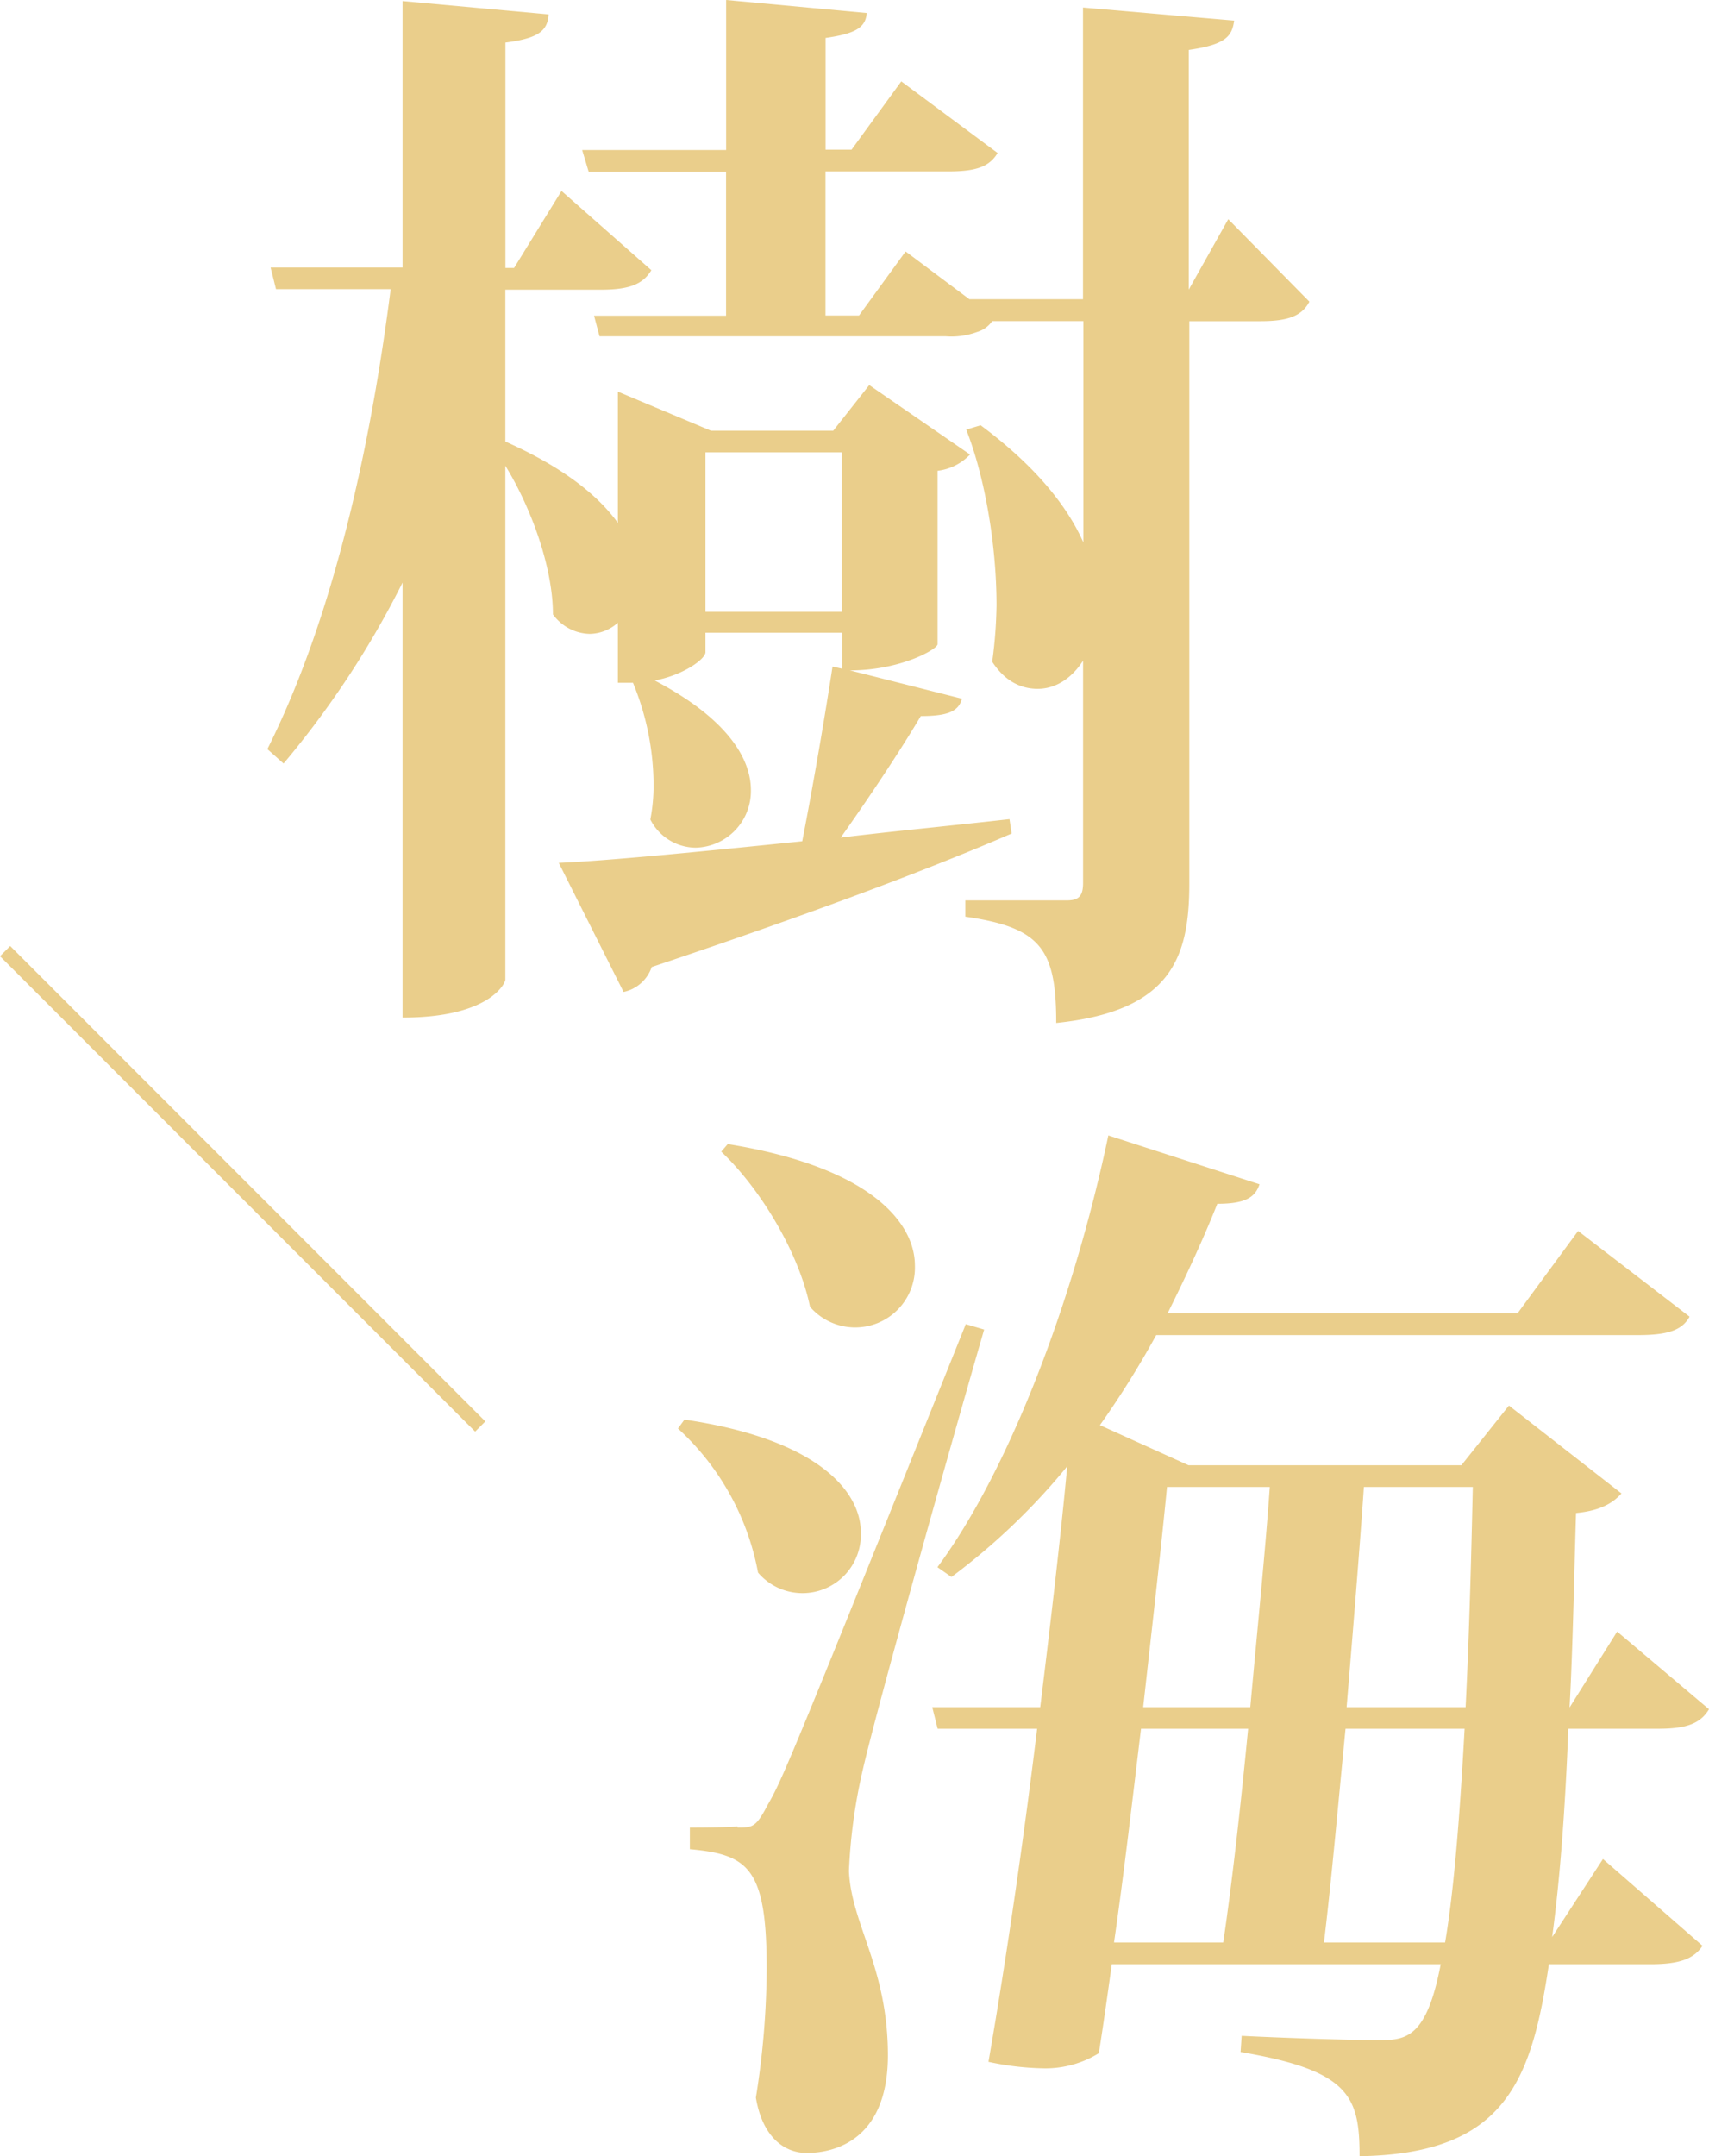
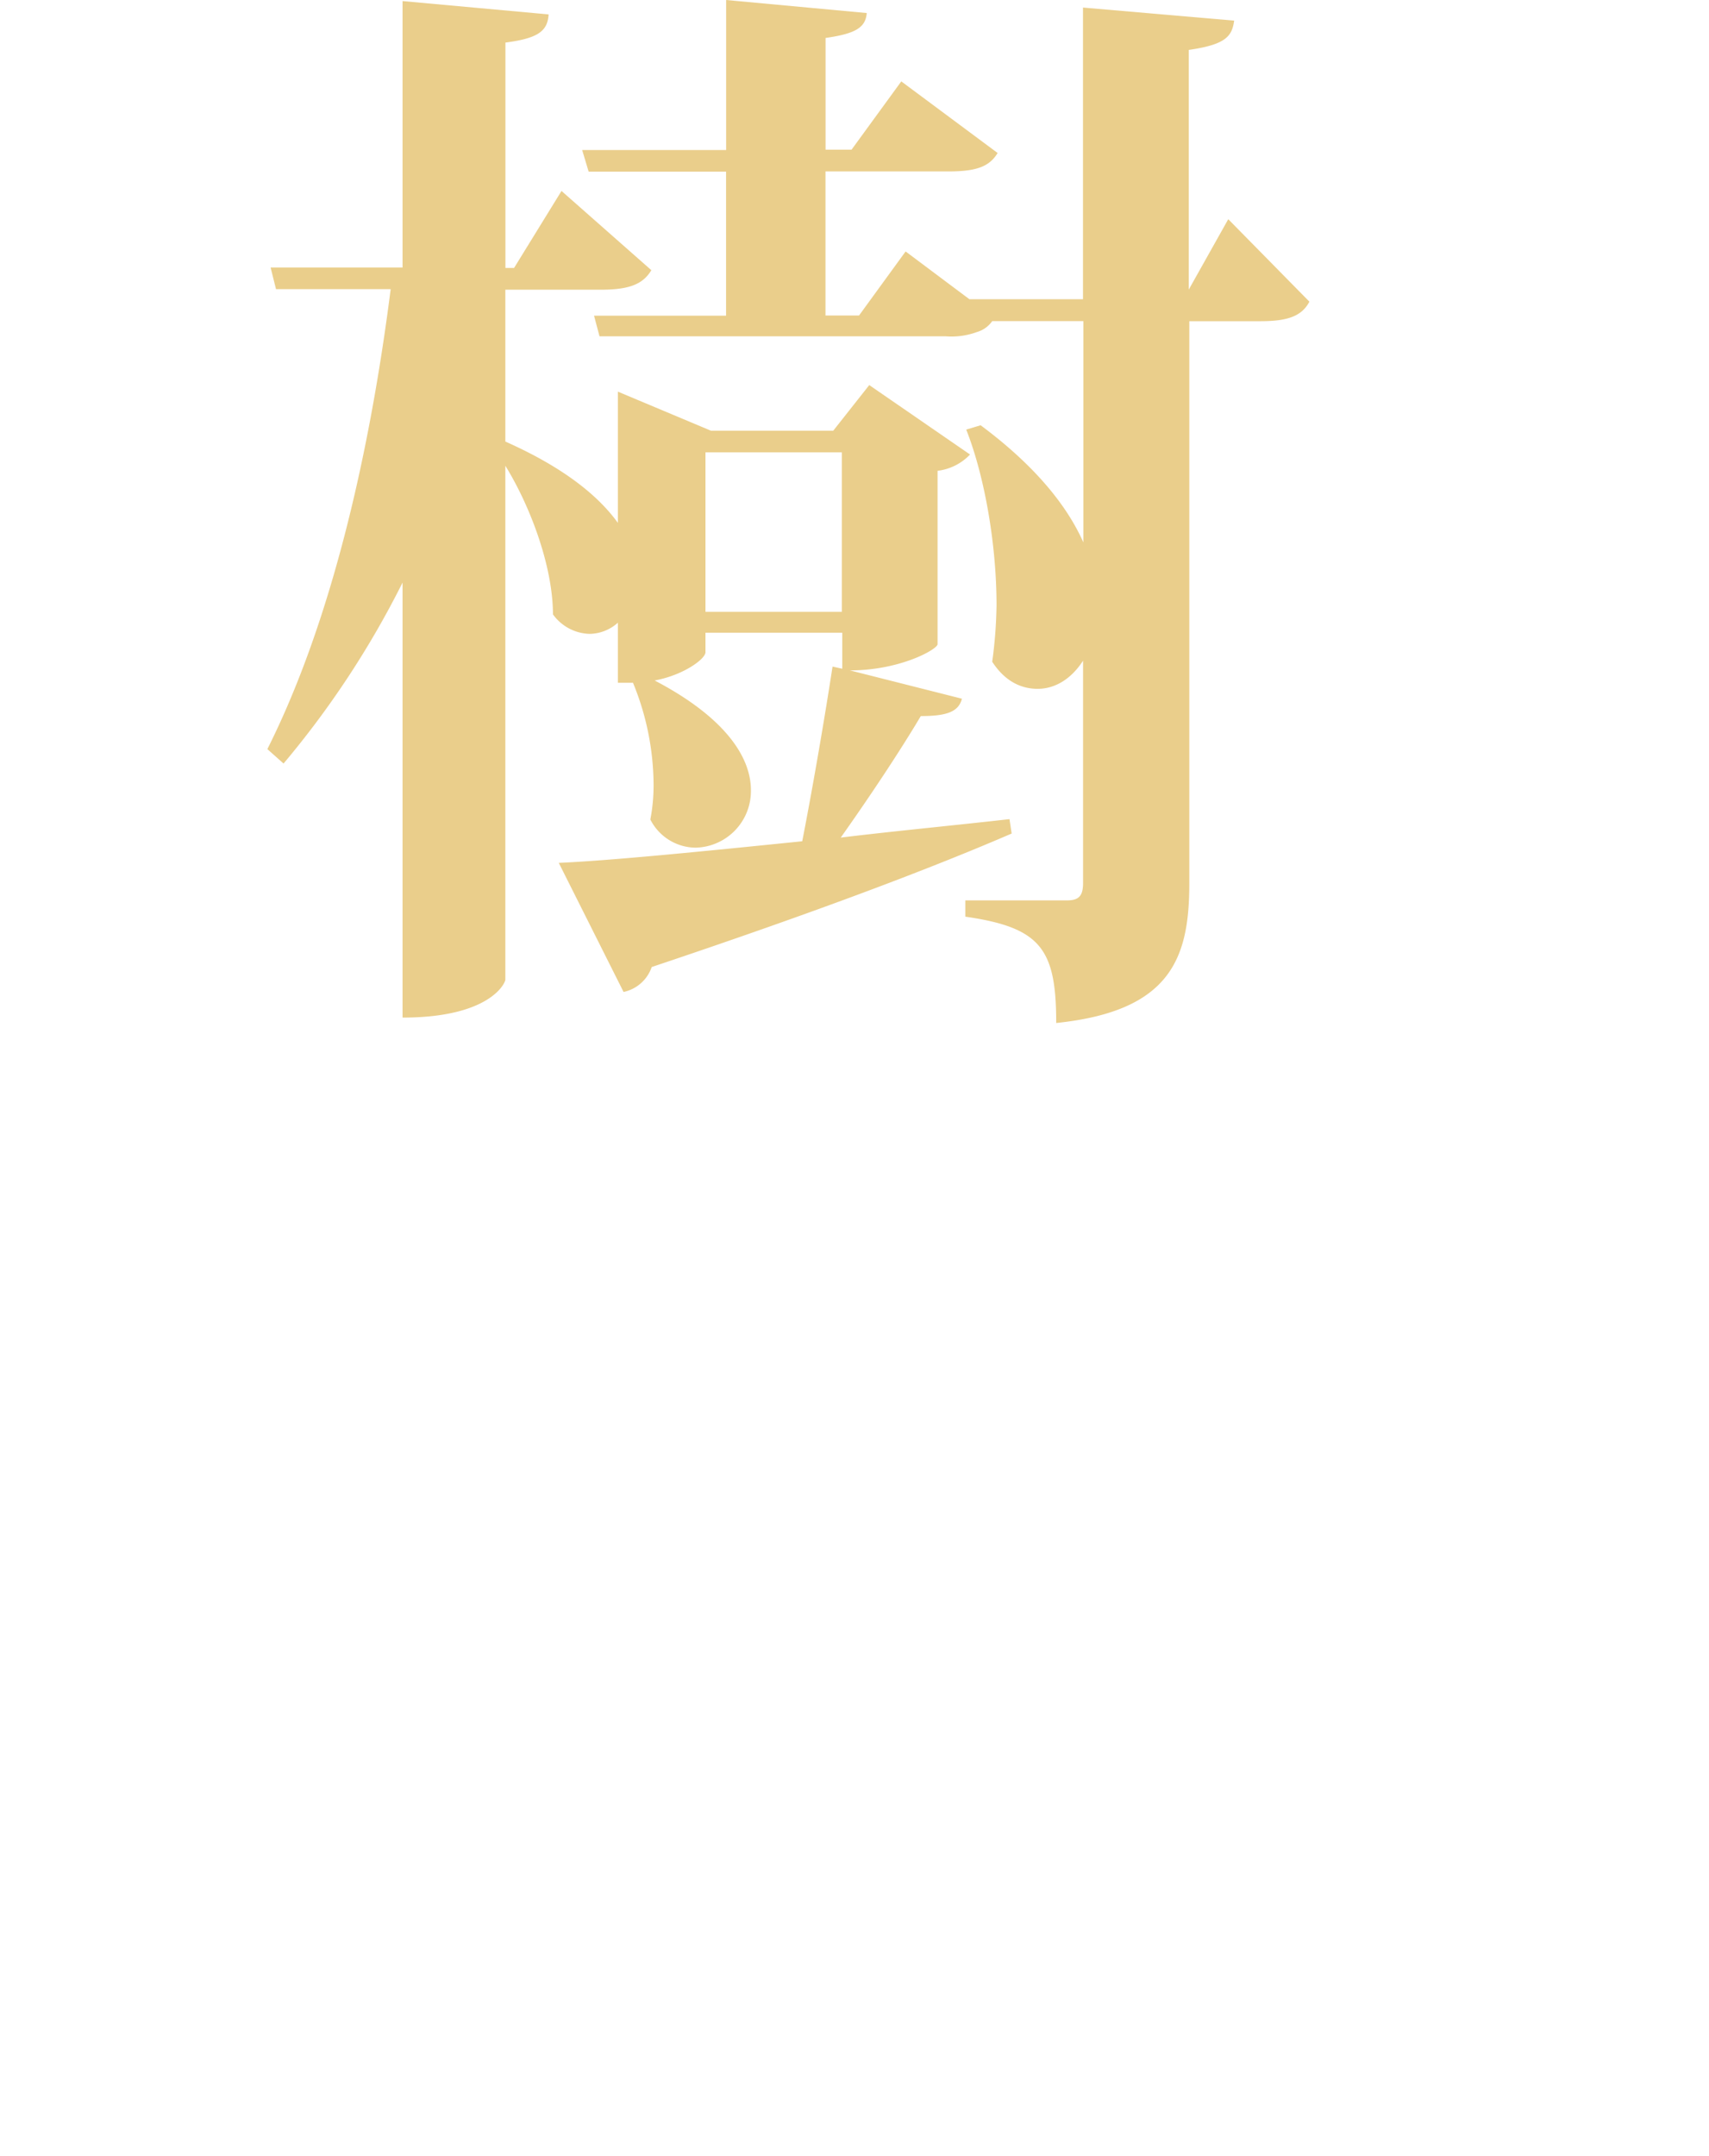
<svg xmlns="http://www.w3.org/2000/svg" id="圖層_1" data-name="圖層 1" viewBox="0 0 237.4 299.34">
  <defs>
    <style>.cls-1{fill:#eace8b;}.cls-2{fill:none;stroke:#eace8b;stroke-miterlimit:10;stroke-width:2px;}</style>
  </defs>
  <path class="cls-1" d="M133.62,97c-.45,1.81-2.1,2.41-5.71,2.41-2.86,4.82-7.06,11.14-11.12,16.87,7.51-.91,15.48-1.66,23.44-2.56l.3,2c-10.82,4.67-26.6,10.7-50,18.53a5.27,5.27,0,0,1-3.91,3.46l-9-17.92c6.92-.3,19.24-1.51,33.82-3,1.5-7.68,3.15-17.32,4.21-24.25l1.35.3v-5H98v2.71c0,.91-3,3.17-7.06,3.92,10.07,5.27,13.37,10.84,13.37,15.21a7.86,7.86,0,0,1-7.66,8,7.11,7.11,0,0,1-6.31-3.91,25.11,25.11,0,0,0,.45-4.82,37.58,37.58,0,0,0-2.86-14.16h-2.1V86.45A6,6,0,0,1,81.92,88a6.48,6.48,0,0,1-5.11-2.71c0-6.47-3-14.76-6.61-20.63V136c0,.45-2.1,5.27-14.28,5.27V80.88A127.78,127.78,0,0,1,39.39,106l-2.25-2c9-17.92,14.27-41.42,17.13-63.86H38.34l-.75-3H55.92V.15L76.21,2c-.15,2.26-1.35,3.31-6,3.91V37.2h1.2L78,26.51l12.48,11c-1.2,2-3.16,2.71-7.06,2.71H70.2V61.3c8.12,3.61,12.92,7.53,15.63,11.29V54.37l12.92,5.42h17l5-6.33,14,9.64a7.43,7.43,0,0,1-4.51,2.26v24.1c-.15.75-5.26,3.61-12.17,3.61Zm37-66.57,11.27,11.45c-1.05,2-3,2.71-6.76,2.71h-9.92v78c0,10.24-2.4,17.77-18.49,19.43,0-10.24-2.1-13.25-12.62-14.76V125H148.2c1.65,0,2.25-.6,2.25-2.41V91.72c-1.65,2.56-3.91,3.91-6.31,3.91-2.25,0-4.51-1-6.31-3.76a63.85,63.85,0,0,0,.6-7.83c0-8.44-1.65-17.92-4.21-24.4l2-.6c7.51,5.57,12,11.14,14.27,16.26V44.58H137.83a3.88,3.88,0,0,1-2.11,1.51,10.27,10.27,0,0,1-4.35.6H83.28l-.76-2.86h18.34v-20H81.77l-.9-3h20V0L120.4,1.81c-.16,2-1.51,2.86-5.72,3.46V20.78h3.61l6.91-9.48,13.38,9.94c-1.2,2-3.16,2.56-6.91,2.56h-17v20h4.66l6.47-8.89,8.86,6.63h15.78V1.05l21,1.81c-.3,2.11-1.05,3.32-6.31,4.07V40.21ZM98,84.94h18.94V62.8H98Z" />
-   <path class="cls-1" d="M95.08,197.08c18.49,2.71,24.5,9.94,24.5,15.67a8.11,8.11,0,0,1-14.28,5.57,36.05,36.05,0,0,0-11.12-20Zm7.37,56.63c2.1,0,2.55,0,4.2-3.16,2-3.47,2.86-5.43,27.51-66.72l2.55.75c-5.41,18.68-15,53-16.83,61a75.82,75.82,0,0,0-1.95,14.15c.3,7.38,5.41,13.41,5.41,25.61,0,11.59-7.22,13.55-11.28,13.55-3.15,0-6.16-2.26-7.06-7.68a115.3,115.3,0,0,0,1.5-17.92c0-14-2.55-15.82-10.67-16.57v-3c5,0,6.62-.15,6.62-.15Zm-1.36-94.88c19.69,3.16,26,10.84,26,16.87a8.3,8.3,0,0,1-14.57,5.72c-1.51-7.38-6.77-16.27-12.33-21.54ZM237.4,237.29c-1.2,2-3.15,2.71-7.06,2.71H217.86q-.68,17.4-2.25,28.92l7.06-10.84,13.83,12.05c-1.2,1.8-3.16,2.56-7.21,2.56H215.16c-2.41,16.11-6,26.35-26.3,26.65,0-8.28-1.35-11.89-16.53-14.46l.15-2.25c5.86.3,15.33.6,19.08.6s6.62-.3,8.57-10.54H154.44c-.6,4.36-1.2,8.58-1.8,12.35a14.08,14.08,0,0,1-7.81,2.1,38.85,38.85,0,0,1-7.52-.9c2.41-13.86,4.81-30.27,6.76-46.24H130.25l-.75-3h15c1.5-12.2,2.85-23.79,3.75-33.43a90.88,90.88,0,0,1-16.08,15.36l-1.95-1.36c9.62-12.95,18.78-36.29,23.74-59.94l21,6.78c-.6,1.81-1.95,2.71-5.86,2.71-2.1,5.27-4.51,10.39-6.91,15.21H210.8l8.42-11.44,15.48,11.9c-1.06,1.95-3.16,2.56-7.22,2.56H160.61a127.82,127.82,0,0,1-7.82,12.5l12.32,5.57H203l6.61-8.29,15.63,12.2c-1.2,1.36-3,2.41-6.31,2.72-.3,9.93-.45,18.82-.9,27l6.61-10.54Zm-67.48,32.38c1.21-8.13,2.41-18.82,3.46-29.67H158.5c-1.2,9.95-2.4,20.34-3.75,29.67ZM173.68,237c1-11,2.1-21.83,2.71-30.57H162.11c-.75,7.83-2,18.83-3.31,30.57Zm13.23,3c-1.06,10.85-2,21.54-3,29.67h16.83c1.2-7.07,2-16.86,2.71-29.67Zm16.68-3c.45-8.88.75-19.12,1-30.57H189.46c-.6,8.74-1.5,19.73-2.4,30.57Z" />
-   <line class="cls-2" x1="66.71" y1="198.04" x2="0.71" y2="132.04" />
</svg>